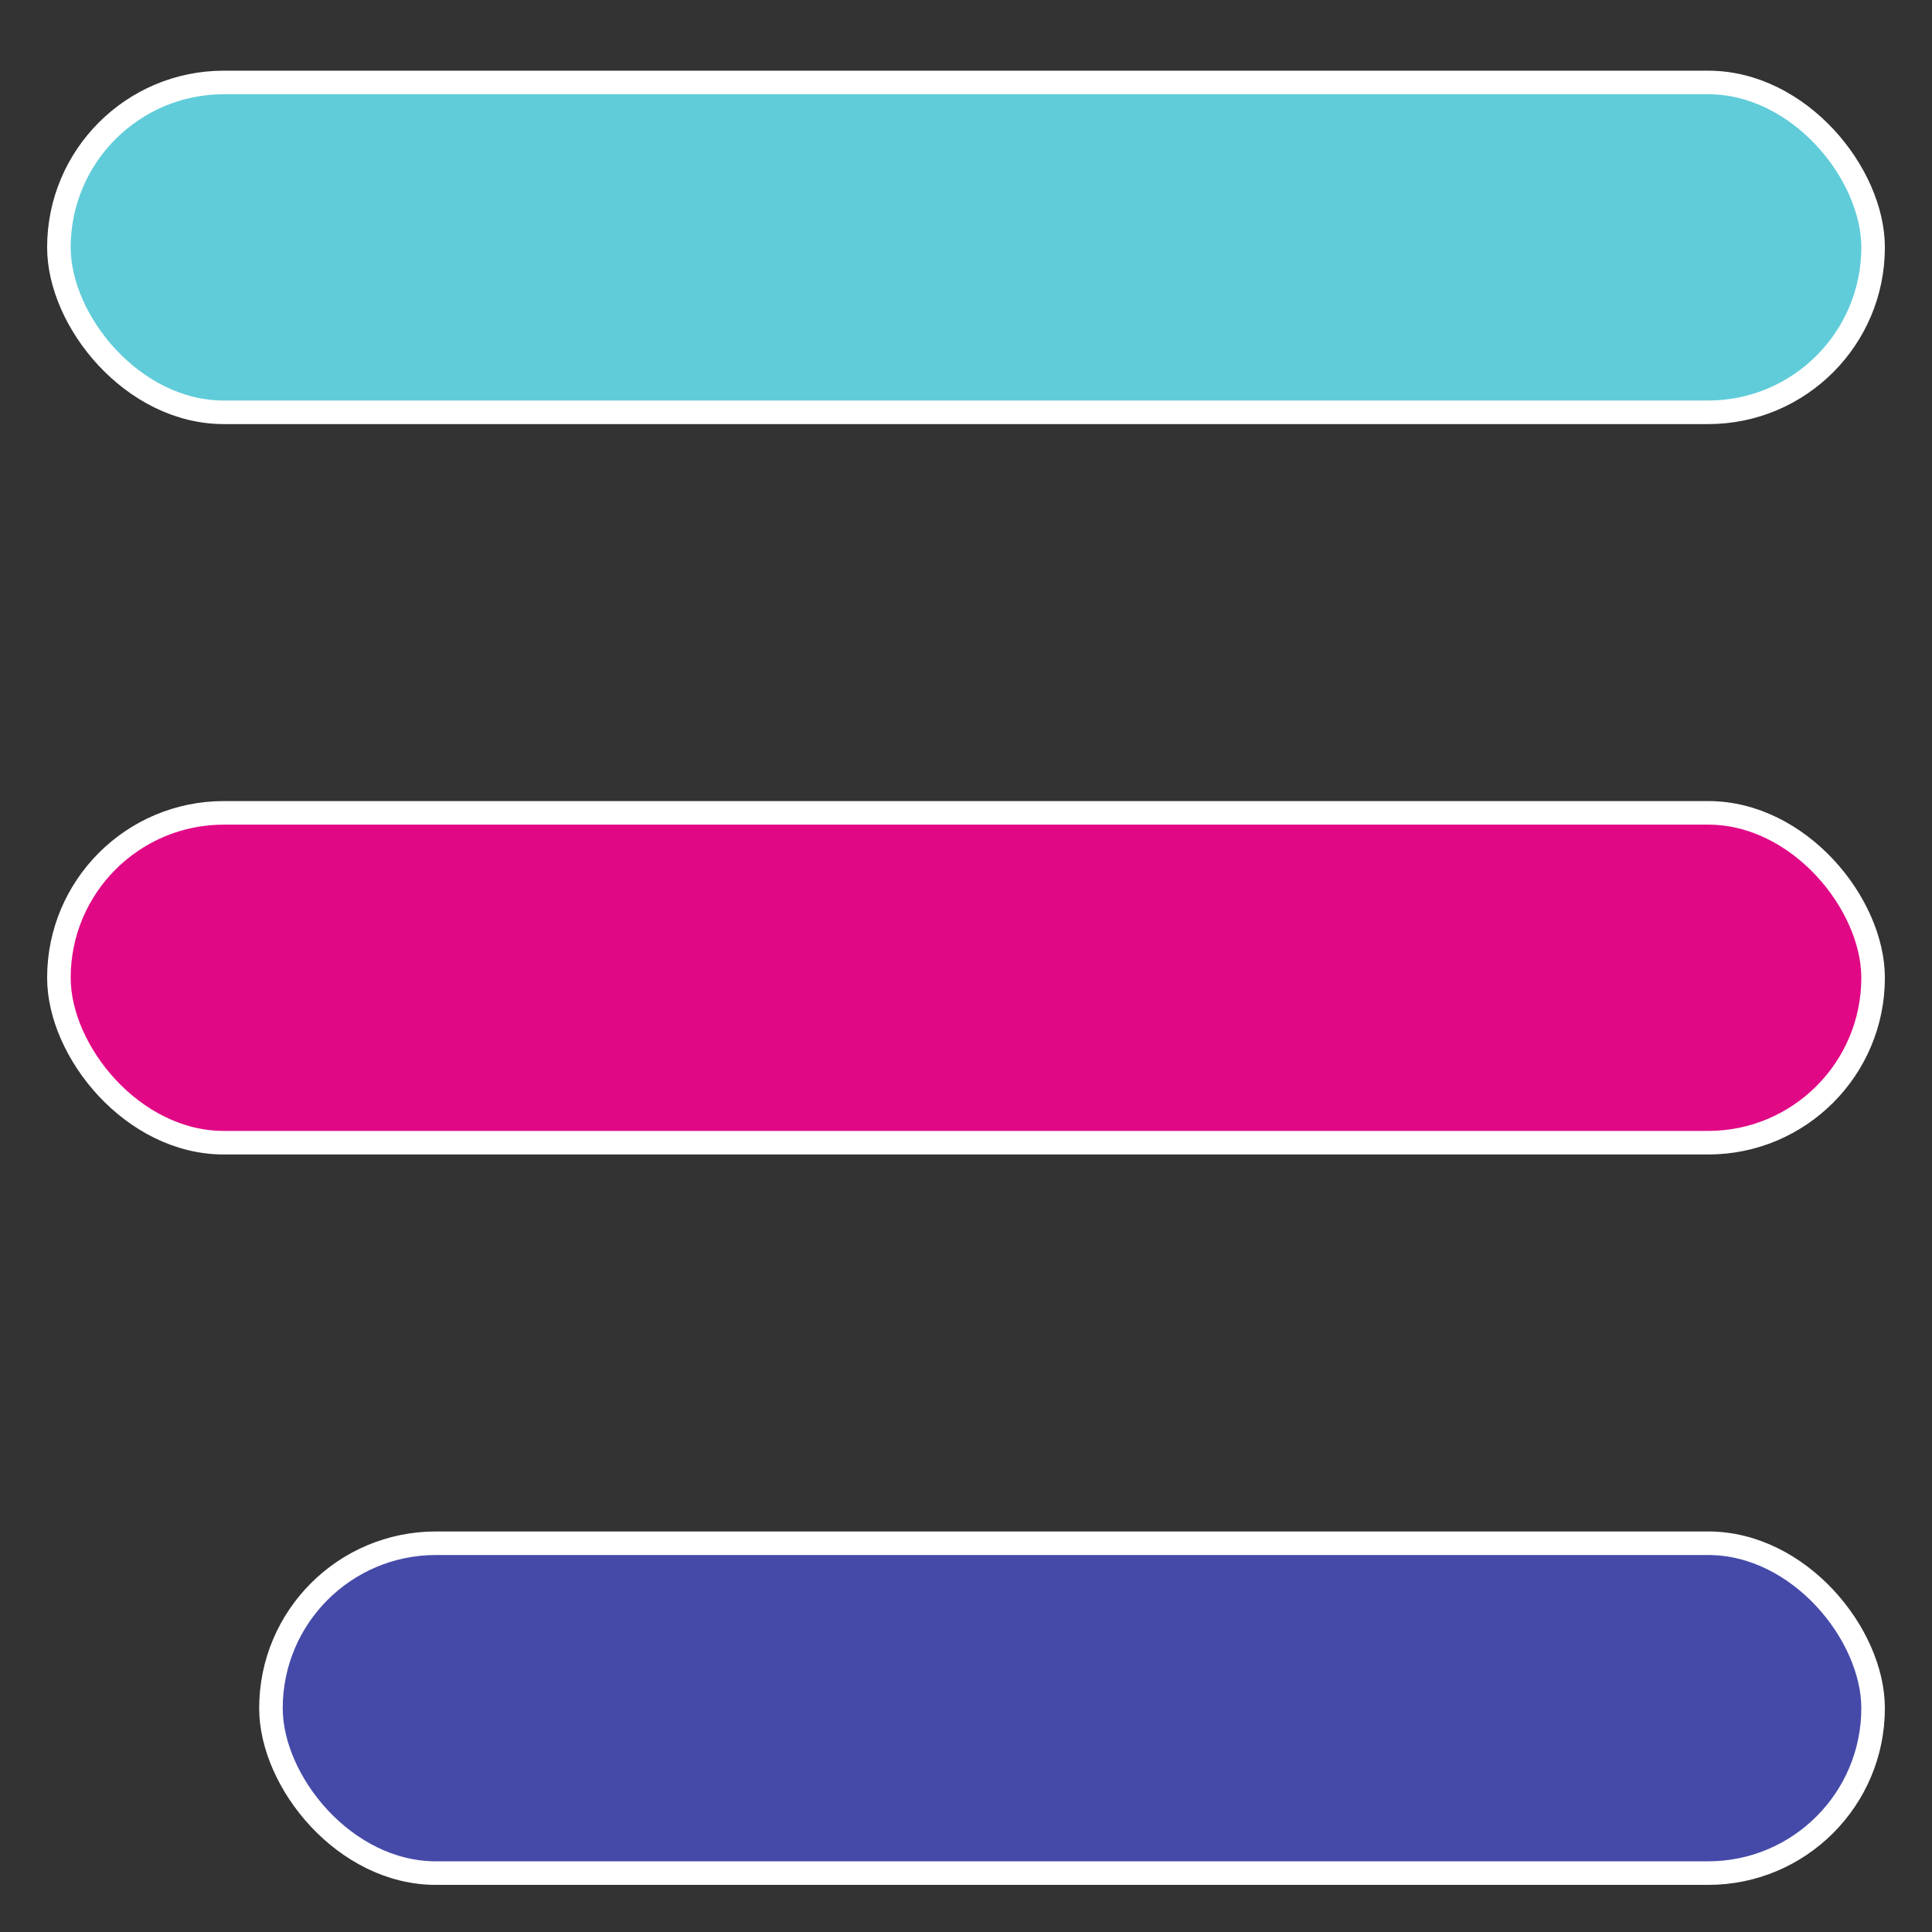
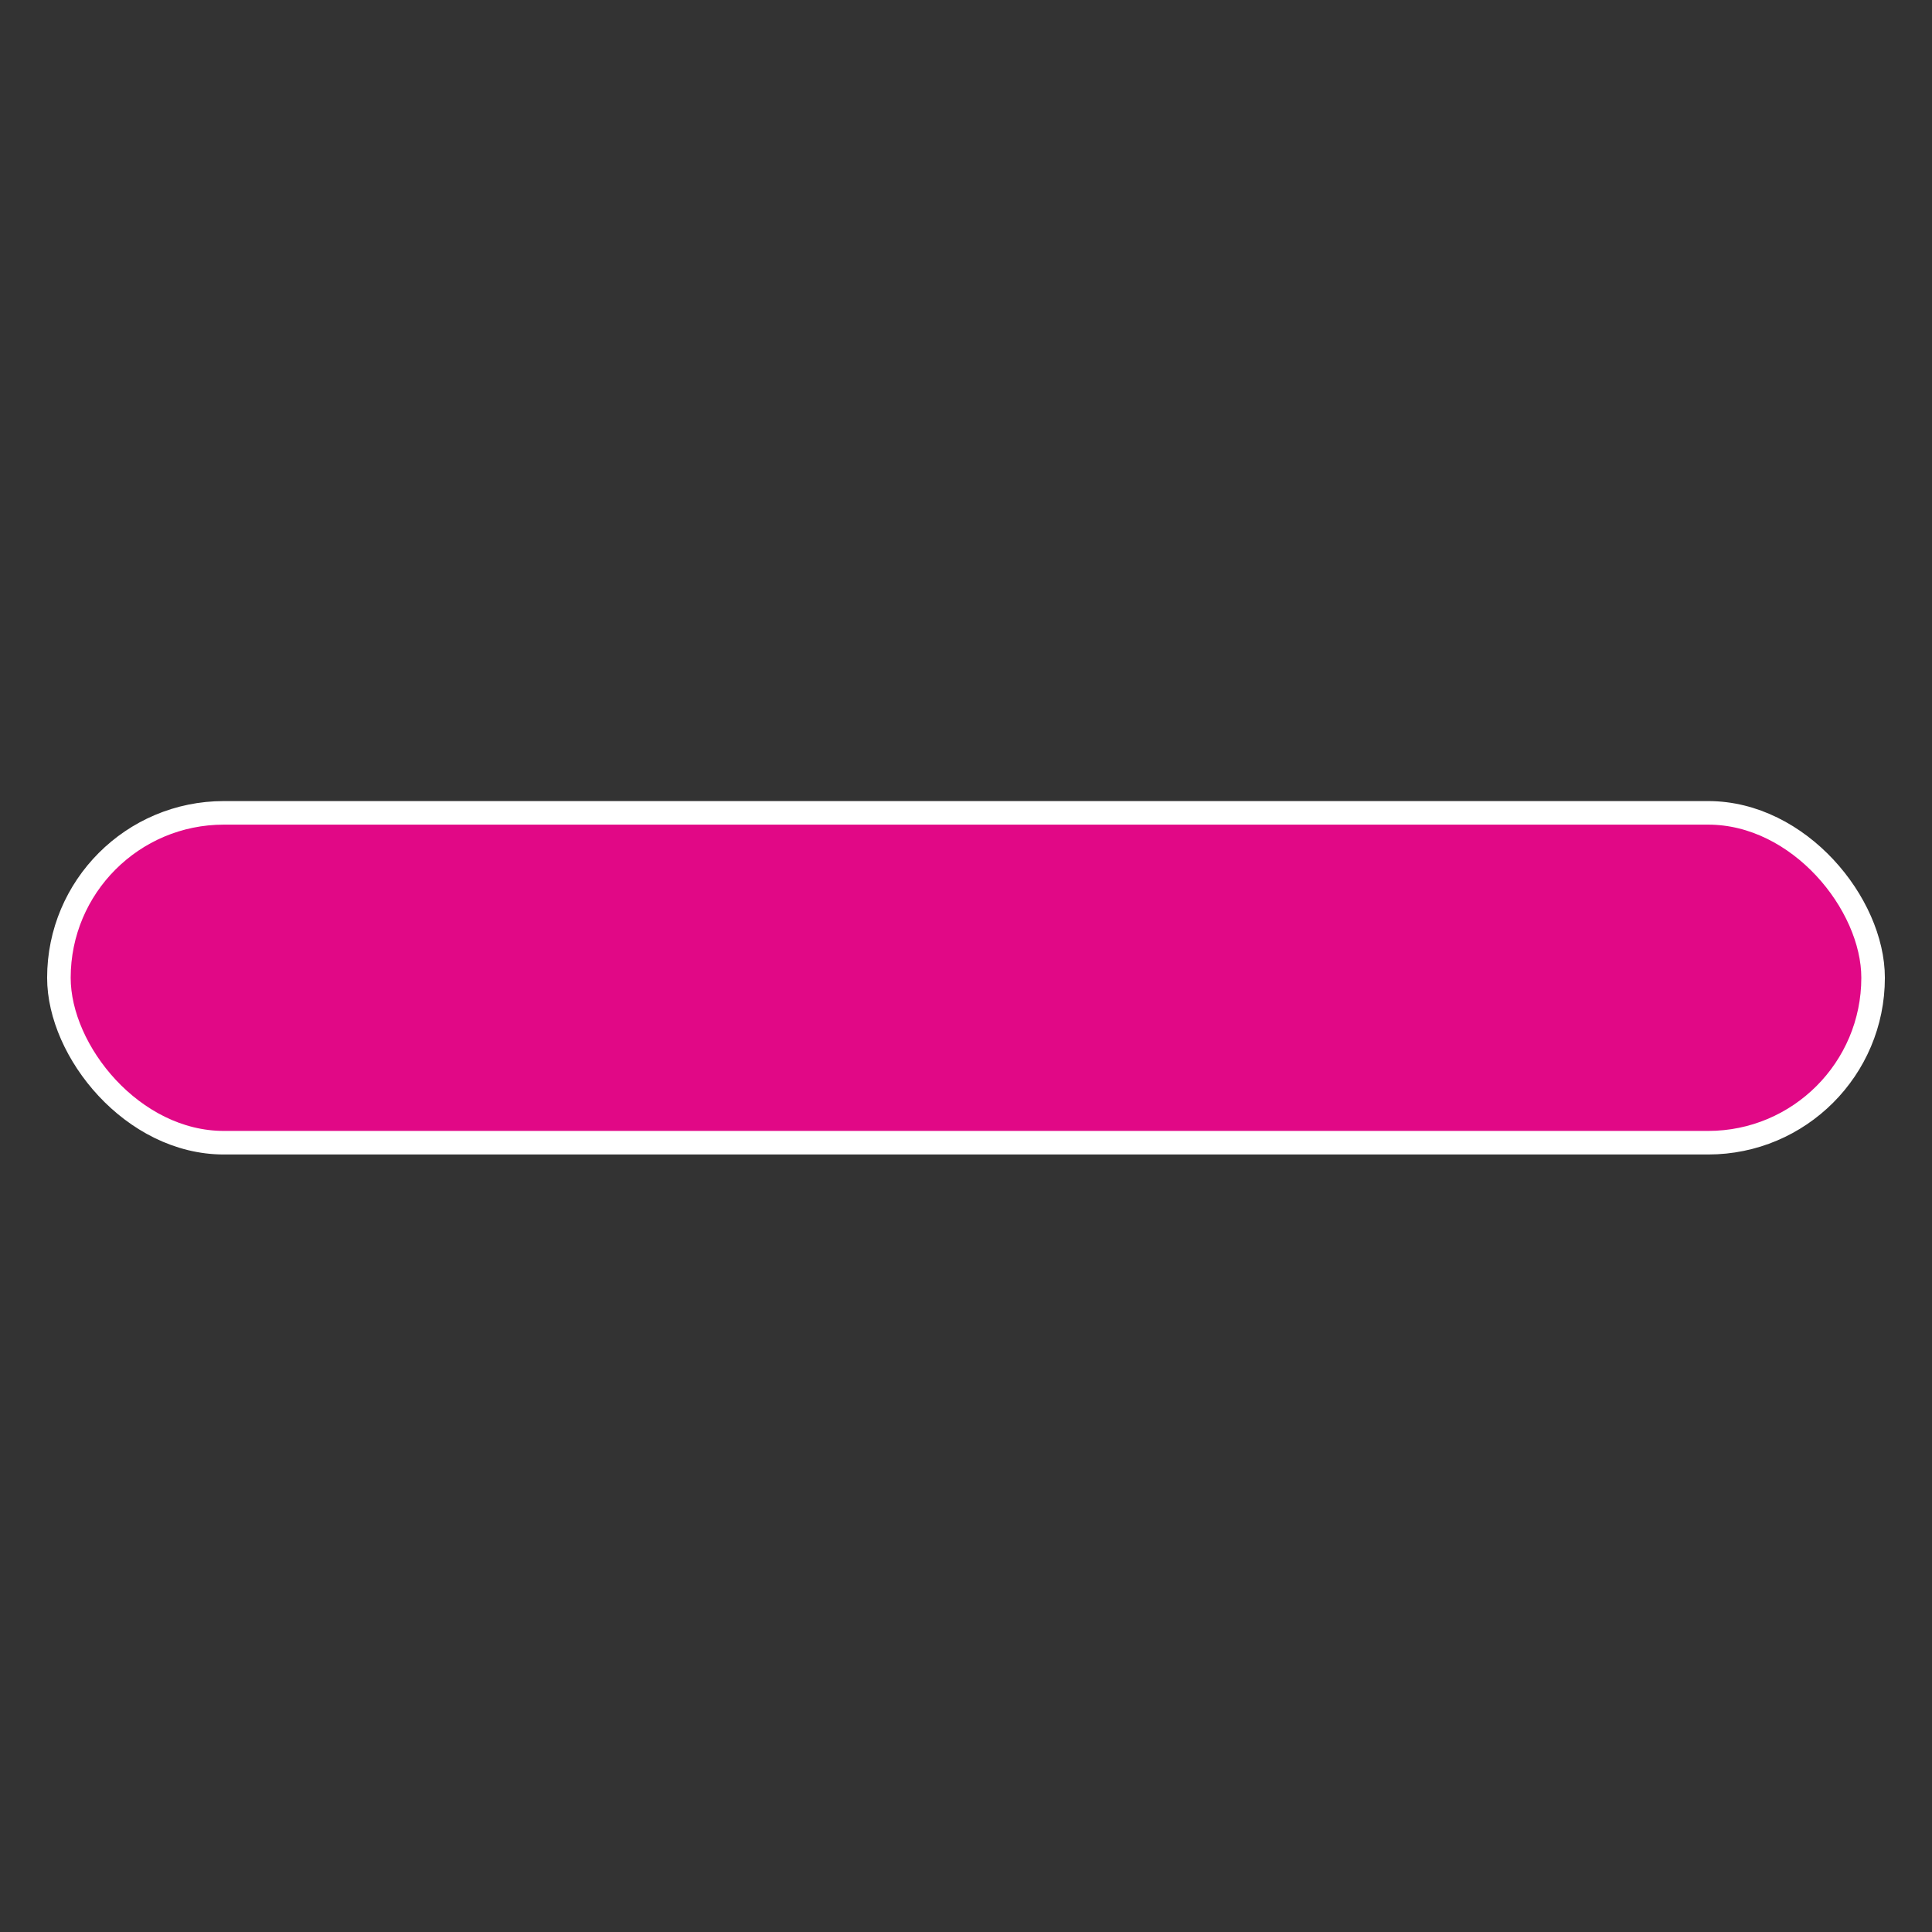
<svg xmlns="http://www.w3.org/2000/svg" width="82" height="82" viewBox="0 0 82 82" fill="none">
  <rect x="0" y="0" width="82" height="82" fill="#333333" stroke="none" />
-   <rect x="2.5" y="3.5" width="77" height="14" rx="7" fill="#60CCD9" stroke="white" />
  <rect x="2.5" y="34.5" width="77" height="14" rx="7" fill="#E10886" stroke="white" />
-   <rect x="11.5" y="65.5" width="68" height="14" rx="7" fill="#454AA9" stroke="white" />
</svg>